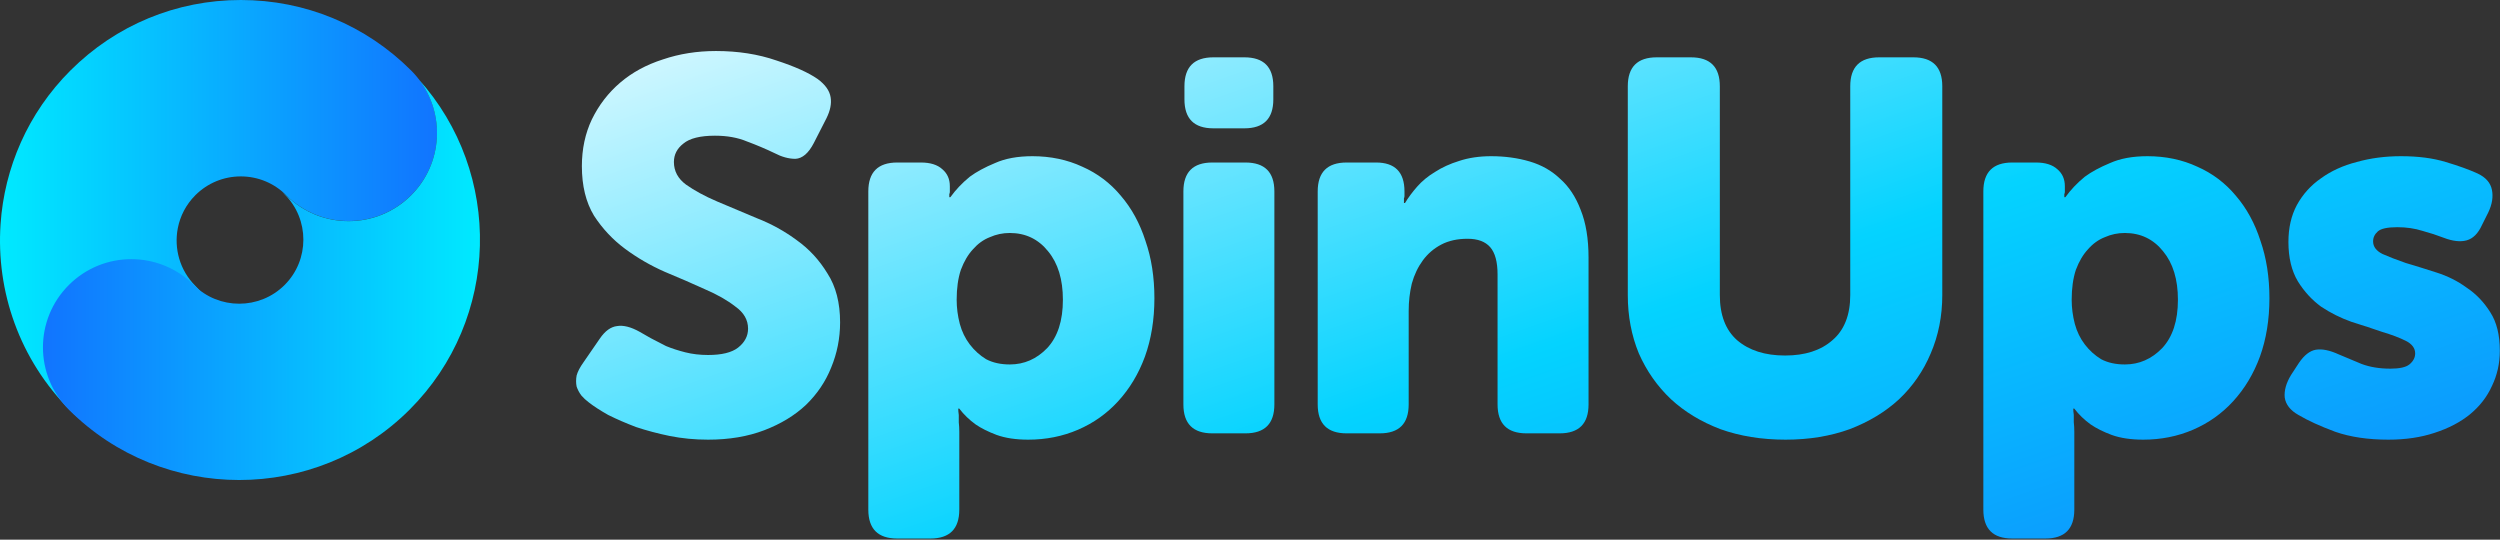
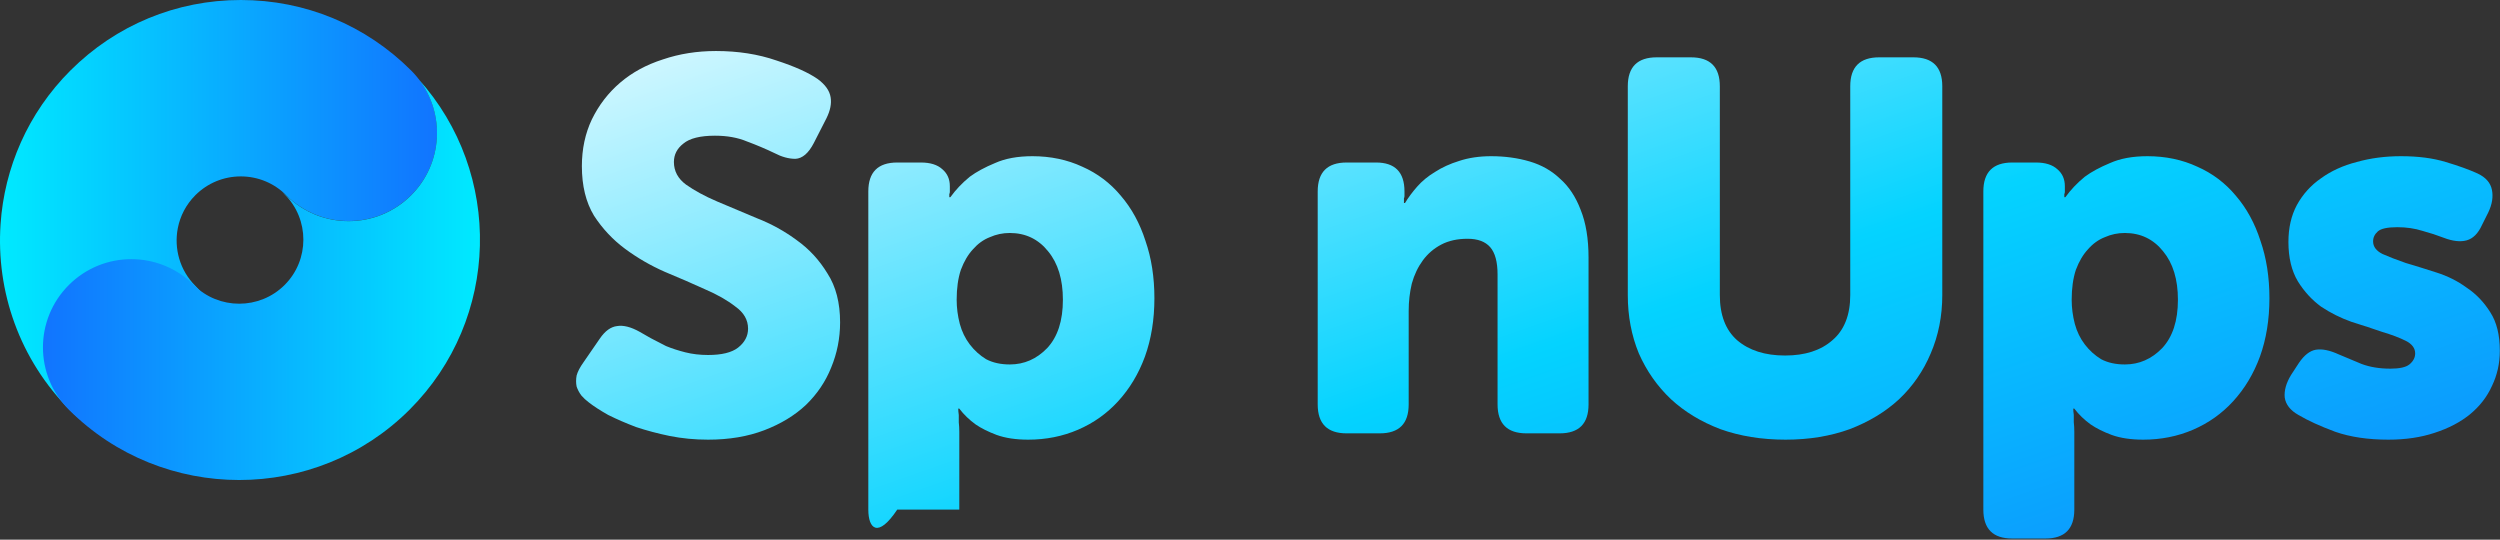
<svg xmlns="http://www.w3.org/2000/svg" width="1274" height="275" viewBox="0 0 1274 275" fill="none">
  <rect x="0" y="0" width="1274" height="275" fill="#333333" stroke="none" />
  <path d="M67.734 222.451C56.208 222.451 44.682 218.046 35.902 209.281C9.834 183.256 -2.052 148.331 0.289 114.17C2.225 85.672 14.111 57.669 35.902 35.914C59.089 12.765 89.93 0 122.707 0C155.484 0 186.325 12.765 209.512 35.914C227.116 53.489 227.116 81.942 209.512 99.472C191.908 117.046 163.408 117.046 145.849 99.472C139.681 93.314 131.442 89.897 122.707 89.897C113.973 89.897 105.733 93.314 99.565 99.472C94.793 104.236 91.776 110.169 90.606 116.327C88.625 126.62 91.596 137.723 99.565 145.679C117.169 163.254 117.169 191.706 99.565 209.236C90.786 218.001 79.26 222.406 67.734 222.406V222.451Z" fill="url(#paint0_linear_49_285)" />
  <path d="M213.294 40.274C226.981 57.894 225.72 83.335 209.512 99.516C191.908 117.091 163.408 117.091 145.849 99.516C145.219 98.887 144.543 98.303 143.868 97.718C144.273 98.168 144.633 98.617 145.039 99.022C157.78 111.742 157.78 132.509 145.039 145.229C132.297 157.95 111.496 157.95 98.755 145.229C81.15 127.654 52.651 127.699 35.092 145.229C17.488 162.804 17.488 191.257 35.092 208.787C59.044 232.699 90.47 244.611 121.897 244.611C153.323 244.611 184.794 232.654 208.701 208.787C254.985 162.579 256.516 88.324 213.249 40.274H213.294Z" fill="url(#paint1_linear_49_285)" />
  <path d="M1171.27 211.456C1167.16 209.133 1164.84 206.185 1164.3 202.612C1163.94 199.038 1165.02 195.197 1167.52 191.088L1171.54 184.924C1174.22 180.993 1177.08 178.76 1180.11 178.224C1183.33 177.688 1187.26 178.492 1191.91 180.636C1195.3 182.065 1199.14 183.673 1203.43 185.46C1207.72 187.068 1212.63 187.872 1218.17 187.872C1222.82 187.872 1226.03 187.157 1227.82 185.728C1229.78 184.12 1230.77 182.244 1230.77 180.1C1230.77 177.42 1229.16 175.276 1225.94 173.668C1222.73 172.06 1218.71 170.541 1213.88 169.112C1209.24 167.504 1204.06 165.806 1198.34 164.02C1192.8 162.054 1187.62 159.464 1182.79 156.248C1178.15 152.853 1174.22 148.565 1171 143.384C1167.79 138.024 1166.18 131.324 1166.18 123.284C1166.18 116.137 1167.61 109.884 1170.47 104.524C1173.5 98.985 1177.61 94.429 1182.79 90.856C1187.98 87.104 1194.05 84.334 1201.02 82.548C1207.99 80.582 1215.49 79.6 1223.53 79.6C1232.28 79.6 1239.88 80.582 1246.31 82.548C1252.92 84.513 1258.37 86.478 1262.66 88.444C1266.77 90.409 1269.18 93.178 1269.89 96.752C1270.61 100.325 1269.98 104.166 1268.02 108.276L1264.8 114.708C1262.84 118.996 1260.25 121.586 1257.03 122.48C1253.81 123.373 1249.88 122.926 1245.24 121.14C1242.02 119.889 1238.45 118.728 1234.52 117.656C1230.59 116.405 1226.3 115.78 1221.65 115.78C1216.65 115.78 1213.35 116.494 1211.74 117.924C1210.13 119.353 1209.33 121.05 1209.33 123.016C1209.33 125.696 1210.93 127.84 1214.15 129.448C1217.37 130.877 1221.3 132.396 1225.94 134.004C1230.77 135.433 1235.95 137.041 1241.49 138.828C1247.2 140.614 1252.38 143.205 1257.03 146.6C1261.85 149.816 1265.87 154.014 1269.09 159.196C1272.31 164.198 1273.91 170.72 1273.91 178.76C1273.91 185.192 1272.57 191.177 1269.89 196.716C1267.39 202.254 1263.64 207.078 1258.64 211.188C1253.81 215.118 1247.83 218.245 1240.68 220.568C1233.71 222.89 1225.85 224.052 1217.1 224.052C1206.74 224.052 1197.71 222.712 1190.03 220.032C1182.35 217.173 1176.09 214.314 1171.27 211.456Z" fill="url(#paint2_linear_49_285)" />
  <path d="M1010.71 97.556C1010.71 87.729 1015.62 82.816 1025.45 82.816H1037.51C1042.33 82.816 1045.99 83.977 1048.49 86.3C1051 88.444 1052.25 91.302 1052.25 94.876V97.824C1052.25 98.181 1052.16 98.538 1051.98 98.896C1051.98 99.074 1051.98 99.342 1051.98 99.7V100.504H1052.51C1055.19 96.752 1058.5 93.268 1062.43 90.052C1065.83 87.55 1070.11 85.228 1075.29 83.084C1080.48 80.761 1086.82 79.6 1094.32 79.6C1103.61 79.6 1112.1 81.386 1119.78 84.96C1127.47 88.354 1133.99 93.268 1139.35 99.7C1144.89 106.132 1149.08 113.814 1151.94 122.748C1154.98 131.502 1156.5 141.24 1156.5 151.96C1156.5 162.858 1154.89 172.774 1151.67 181.708C1148.46 190.462 1143.9 198.056 1138.01 204.488C1132.29 210.741 1125.5 215.565 1117.64 218.96C1109.78 222.354 1101.29 224.052 1092.18 224.052C1085.93 224.052 1080.57 223.248 1076.1 221.64C1071.81 220.032 1068.24 218.245 1065.38 216.28C1062.16 213.957 1059.39 211.277 1057.07 208.24H1056.53C1056.53 209.133 1056.62 210.205 1056.8 211.456C1056.8 212.528 1056.8 213.778 1056.8 215.208C1056.98 216.637 1057.07 218.245 1057.07 220.032V259.696C1057.07 269.522 1052.16 274.436 1042.33 274.436H1025.45C1015.62 274.436 1010.71 269.522 1010.71 259.696V97.556ZM1055.73 152.764C1055.73 156.873 1056.27 160.982 1057.34 165.092C1058.41 169.022 1060.11 172.506 1062.43 175.544C1064.75 178.581 1067.52 181.082 1070.74 183.048C1074.13 184.834 1078.15 185.728 1082.8 185.728C1090.12 185.728 1096.47 182.958 1101.83 177.42C1107.19 171.702 1109.87 163.484 1109.87 152.764C1109.87 142.401 1107.37 134.182 1102.36 128.108C1097.36 121.854 1090.84 118.728 1082.8 118.728C1079.23 118.728 1075.83 119.442 1072.61 120.872C1069.4 122.122 1066.54 124.177 1064.04 127.036C1061.54 129.716 1059.48 133.2 1057.87 137.488C1056.45 141.776 1055.73 146.868 1055.73 152.764Z" fill="url(#paint3_linear_49_285)" />
  <path d="M829.524 43.956C829.524 34.129 834.437 29.216 844.264 29.216H861.684C871.511 29.216 876.424 34.129 876.424 43.956V150.352C876.424 160.536 879.372 168.218 885.268 173.4C891.343 178.581 899.472 181.172 909.656 181.172C919.84 181.172 927.88 178.581 933.776 173.4C939.851 168.218 942.888 160.536 942.888 150.352V43.956C942.888 34.129 947.801 29.216 957.628 29.216H975.048C984.875 29.216 989.788 34.129 989.788 43.956V150.352C989.788 161.072 987.823 170.988 983.892 180.1C980.14 189.033 974.78 196.805 967.812 203.416C960.844 209.848 952.447 214.94 942.62 218.692C932.793 222.265 921.895 224.052 909.924 224.052C897.775 224.052 886.697 222.265 876.692 218.692C866.865 214.94 858.468 209.848 851.5 203.416C844.532 196.805 839.083 189.033 835.152 180.1C831.4 170.988 829.524 161.072 829.524 150.352V43.956Z" fill="url(#paint4_linear_49_285)" />
  <path d="M671.502 97.556C671.502 87.729 676.416 82.816 686.242 82.816H701.25C710.898 82.816 715.722 87.729 715.722 97.556V99.968C715.722 100.325 715.633 100.682 715.454 101.04C715.454 101.397 715.454 101.754 715.454 102.112V103.452H715.99C717.598 100.772 719.653 98.002 722.154 95.144C724.656 92.285 727.693 89.784 731.266 87.64C734.84 85.317 738.949 83.441 743.594 82.012C748.418 80.404 753.868 79.6 759.942 79.6C766.91 79.6 773.432 80.493 779.506 82.28C785.581 84.066 790.762 87.014 795.05 91.124C799.517 95.054 803.001 100.325 805.502 106.936C808.182 113.546 809.522 121.676 809.522 131.324V206.096C809.522 215.922 804.609 220.836 794.782 220.836H777.898C768.072 220.836 763.158 215.922 763.158 206.096V139.9C763.158 133.468 761.908 128.822 759.406 125.964C756.905 123.105 753.064 121.676 747.882 121.676C742.701 121.676 738.234 122.658 734.482 124.624C730.73 126.589 727.604 129.269 725.102 132.664C722.601 136.058 720.725 139.989 719.474 144.456C718.402 148.922 717.866 153.568 717.866 158.392V206.096C717.866 215.922 712.953 220.836 703.126 220.836H686.242C676.416 220.836 671.502 215.922 671.502 206.096V97.556Z" fill="url(#paint5_linear_49_285)" />
-   <path d="M618.334 65.396C608.507 65.396 603.594 60.483 603.594 50.656V43.956C603.594 34.129 608.507 29.216 618.334 29.216H634.146C643.972 29.216 648.886 34.129 648.886 43.956V50.656C648.886 60.483 643.972 65.396 634.146 65.396H618.334ZM603.058 97.556C603.058 87.729 607.971 82.816 617.798 82.816H634.682C644.508 82.816 649.422 87.729 649.422 97.556V206.096C649.422 215.922 644.508 220.836 634.682 220.836H617.798C607.971 220.836 603.058 215.922 603.058 206.096V97.556Z" fill="url(#paint6_linear_49_285)" />
-   <path d="M442.494 97.556C442.494 87.729 447.407 82.816 457.234 82.816H469.294C474.118 82.816 477.781 83.977 480.282 86.3C482.783 88.444 484.034 91.302 484.034 94.876V97.824C484.034 98.181 483.945 98.538 483.766 98.896C483.766 99.074 483.766 99.342 483.766 99.7V100.504H484.302C486.982 96.752 490.287 93.268 494.218 90.052C497.613 87.55 501.901 85.228 507.082 83.084C512.263 80.761 518.606 79.6 526.11 79.6C535.401 79.6 543.887 81.386 551.57 84.96C559.253 88.354 565.774 93.268 571.134 99.7C576.673 106.132 580.871 113.814 583.73 122.748C586.767 131.502 588.286 141.24 588.286 151.96C588.286 162.858 586.678 172.774 583.462 181.708C580.246 190.462 575.69 198.056 569.794 204.488C564.077 210.741 557.287 215.565 549.426 218.96C541.565 222.354 533.078 224.052 523.966 224.052C517.713 224.052 512.353 223.248 507.886 221.64C503.598 220.032 500.025 218.245 497.166 216.28C493.95 213.957 491.181 211.277 488.858 208.24H488.322C488.322 209.133 488.411 210.205 488.59 211.456C488.59 212.528 488.59 213.778 488.59 215.208C488.769 216.637 488.858 218.245 488.858 220.032V259.696C488.858 269.522 483.945 274.436 474.118 274.436H457.234C447.407 274.436 442.494 269.522 442.494 259.696V97.556ZM487.518 152.764C487.518 156.873 488.054 160.982 489.126 165.092C490.198 169.022 491.895 172.506 494.218 175.544C496.541 178.581 499.31 181.082 502.526 183.048C505.921 184.834 509.941 185.728 514.586 185.728C521.911 185.728 528.254 182.958 533.614 177.42C538.974 171.702 541.654 163.484 541.654 152.764C541.654 142.401 539.153 134.182 534.15 128.108C529.147 121.854 522.626 118.728 514.586 118.728C511.013 118.728 507.618 119.442 504.402 120.872C501.186 122.122 498.327 124.177 495.826 127.036C493.325 129.716 491.27 133.2 489.662 137.488C488.233 141.776 487.518 146.868 487.518 152.764Z" fill="url(#paint7_linear_49_285)" />
+   <path d="M442.494 97.556C442.494 87.729 447.407 82.816 457.234 82.816H469.294C474.118 82.816 477.781 83.977 480.282 86.3C482.783 88.444 484.034 91.302 484.034 94.876V97.824C484.034 98.181 483.945 98.538 483.766 98.896C483.766 99.074 483.766 99.342 483.766 99.7V100.504H484.302C486.982 96.752 490.287 93.268 494.218 90.052C497.613 87.55 501.901 85.228 507.082 83.084C512.263 80.761 518.606 79.6 526.11 79.6C535.401 79.6 543.887 81.386 551.57 84.96C559.253 88.354 565.774 93.268 571.134 99.7C576.673 106.132 580.871 113.814 583.73 122.748C586.767 131.502 588.286 141.24 588.286 151.96C588.286 162.858 586.678 172.774 583.462 181.708C580.246 190.462 575.69 198.056 569.794 204.488C564.077 210.741 557.287 215.565 549.426 218.96C541.565 222.354 533.078 224.052 523.966 224.052C517.713 224.052 512.353 223.248 507.886 221.64C503.598 220.032 500.025 218.245 497.166 216.28C493.95 213.957 491.181 211.277 488.858 208.24H488.322C488.322 209.133 488.411 210.205 488.59 211.456C488.59 212.528 488.59 213.778 488.59 215.208C488.769 216.637 488.858 218.245 488.858 220.032V259.696H457.234C447.407 274.436 442.494 269.522 442.494 259.696V97.556ZM487.518 152.764C487.518 156.873 488.054 160.982 489.126 165.092C490.198 169.022 491.895 172.506 494.218 175.544C496.541 178.581 499.31 181.082 502.526 183.048C505.921 184.834 509.941 185.728 514.586 185.728C521.911 185.728 528.254 182.958 533.614 177.42C538.974 171.702 541.654 163.484 541.654 152.764C541.654 142.401 539.153 134.182 534.15 128.108C529.147 121.854 522.626 118.728 514.586 118.728C511.013 118.728 507.618 119.442 504.402 120.872C501.186 122.122 498.327 124.177 495.826 127.036C493.325 129.716 491.27 133.2 489.662 137.488C488.233 141.776 487.518 146.868 487.518 152.764Z" fill="url(#paint7_linear_49_285)" />
  <path d="M300.008 205.024C298.579 203.952 297.328 202.791 296.256 201.54C295.184 200.111 294.38 198.592 293.844 196.984C293.487 195.197 293.487 193.321 293.844 191.356C294.38 189.391 295.542 187.157 297.328 184.656L305.636 172.596C308.316 168.665 311.264 166.521 314.48 166.164C317.696 165.628 321.538 166.611 326.004 169.112C327.612 170.005 329.488 171.077 331.632 172.328C333.955 173.579 336.546 174.919 339.404 176.348C342.442 177.599 345.747 178.671 349.32 179.564C352.894 180.457 356.735 180.904 360.844 180.904C367.812 180.904 372.904 179.653 376.12 177.152C379.515 174.472 381.212 171.256 381.212 167.504C381.212 163.037 379.068 159.285 374.78 156.248C370.671 153.032 365.49 150.084 359.236 147.404C352.983 144.545 346.194 141.597 338.868 138.56C331.543 135.344 324.754 131.413 318.5 126.768C312.247 122.123 306.976 116.495 302.688 109.884C298.579 103.095 296.524 94.697 296.524 84.692C296.524 75.937 298.222 67.987 301.616 60.84C305.19 53.515 310.014 47.261 316.088 42.08C322.163 36.899 329.399 32.968 337.796 30.288C346.194 27.429 355.216 26 364.864 26C376.12 26 386.394 27.608 395.684 30.824C404.975 33.861 411.943 36.988 416.588 40.204C420.519 43.063 422.752 46.189 423.288 49.584C423.824 52.8 423.11 56.373 421.144 60.304L414.712 72.9C412.032 78.081 408.906 80.761 405.332 80.94C401.938 80.94 398.364 79.957 394.612 77.992C390.146 75.848 385.5 73.883 380.676 72.096C376.031 70.131 370.582 69.148 364.328 69.148C356.824 69.148 351.464 70.488 348.248 73.168C345.032 75.669 343.424 78.796 343.424 82.548C343.424 87.193 345.479 91.035 349.588 94.072C353.876 97.109 359.147 99.968 365.4 102.648C371.654 105.328 378.443 108.187 385.768 111.224C393.094 114.083 399.883 117.835 406.136 122.48C412.39 126.947 417.571 132.575 421.68 139.364C425.968 145.975 428.112 154.283 428.112 164.288C428.112 172.328 426.594 180.011 423.556 187.336C420.698 194.483 416.41 200.825 410.692 206.364C404.975 211.724 397.918 216.012 389.52 219.228C381.123 222.444 371.564 224.052 360.844 224.052C354.055 224.052 347.534 223.427 341.28 222.176C335.206 220.925 329.488 219.407 324.128 217.62C318.947 215.655 314.212 213.6 309.924 211.456C305.815 209.133 302.51 206.989 300.008 205.024Z" fill="url(#paint8_linear_49_285)" />
  <defs>
    <linearGradient id="paint0_linear_49_285" x1="0.019" y1="111.248" x2="222.749" y2="111.248" gradientUnits="userSpaceOnUse">
      <stop stop-color="#00EAFF" />
      <stop offset="1" stop-color="#1174FF" />
    </linearGradient>
    <linearGradient id="paint1_linear_49_285" x1="244.63" y1="142.442" x2="21.945" y2="142.442" gradientUnits="userSpaceOnUse">
      <stop stop-color="#00EAFF" />
      <stop offset="1" stop-color="#1174FF" />
    </linearGradient>
    <linearGradient id="paint2_linear_49_285" x1="564.627" y1="-125.164" x2="782.508" y2="498.136" gradientUnits="userSpaceOnUse">
      <stop stop-color="white" />
      <stop offset="0.543" stop-color="#04D3FF" />
      <stop offset="1" stop-color="#107AFE" />
    </linearGradient>
    <linearGradient id="paint3_linear_49_285" x1="564.627" y1="-125.164" x2="782.508" y2="498.136" gradientUnits="userSpaceOnUse">
      <stop stop-color="white" />
      <stop offset="0.543" stop-color="#04D3FF" />
      <stop offset="1" stop-color="#107AFE" />
    </linearGradient>
    <linearGradient id="paint4_linear_49_285" x1="564.627" y1="-125.164" x2="782.508" y2="498.136" gradientUnits="userSpaceOnUse">
      <stop stop-color="white" />
      <stop offset="0.543" stop-color="#04D3FF" />
      <stop offset="1" stop-color="#107AFE" />
    </linearGradient>
    <linearGradient id="paint5_linear_49_285" x1="564.627" y1="-125.164" x2="782.508" y2="498.136" gradientUnits="userSpaceOnUse">
      <stop stop-color="white" />
      <stop offset="0.543" stop-color="#04D3FF" />
      <stop offset="1" stop-color="#107AFE" />
    </linearGradient>
    <linearGradient id="paint6_linear_49_285" x1="564.627" y1="-125.164" x2="782.508" y2="498.136" gradientUnits="userSpaceOnUse">
      <stop stop-color="white" />
      <stop offset="0.543" stop-color="#04D3FF" />
      <stop offset="1" stop-color="#107AFE" />
    </linearGradient>
    <linearGradient id="paint7_linear_49_285" x1="564.627" y1="-125.164" x2="782.508" y2="498.136" gradientUnits="userSpaceOnUse">
      <stop stop-color="white" />
      <stop offset="0.543" stop-color="#04D3FF" />
      <stop offset="1" stop-color="#107AFE" />
    </linearGradient>
    <linearGradient id="paint8_linear_49_285" x1="564.627" y1="-125.164" x2="782.508" y2="498.136" gradientUnits="userSpaceOnUse">
      <stop stop-color="white" />
      <stop offset="0.543" stop-color="#04D3FF" />
      <stop offset="1" stop-color="#107AFE" />
    </linearGradient>
  </defs>
</svg>